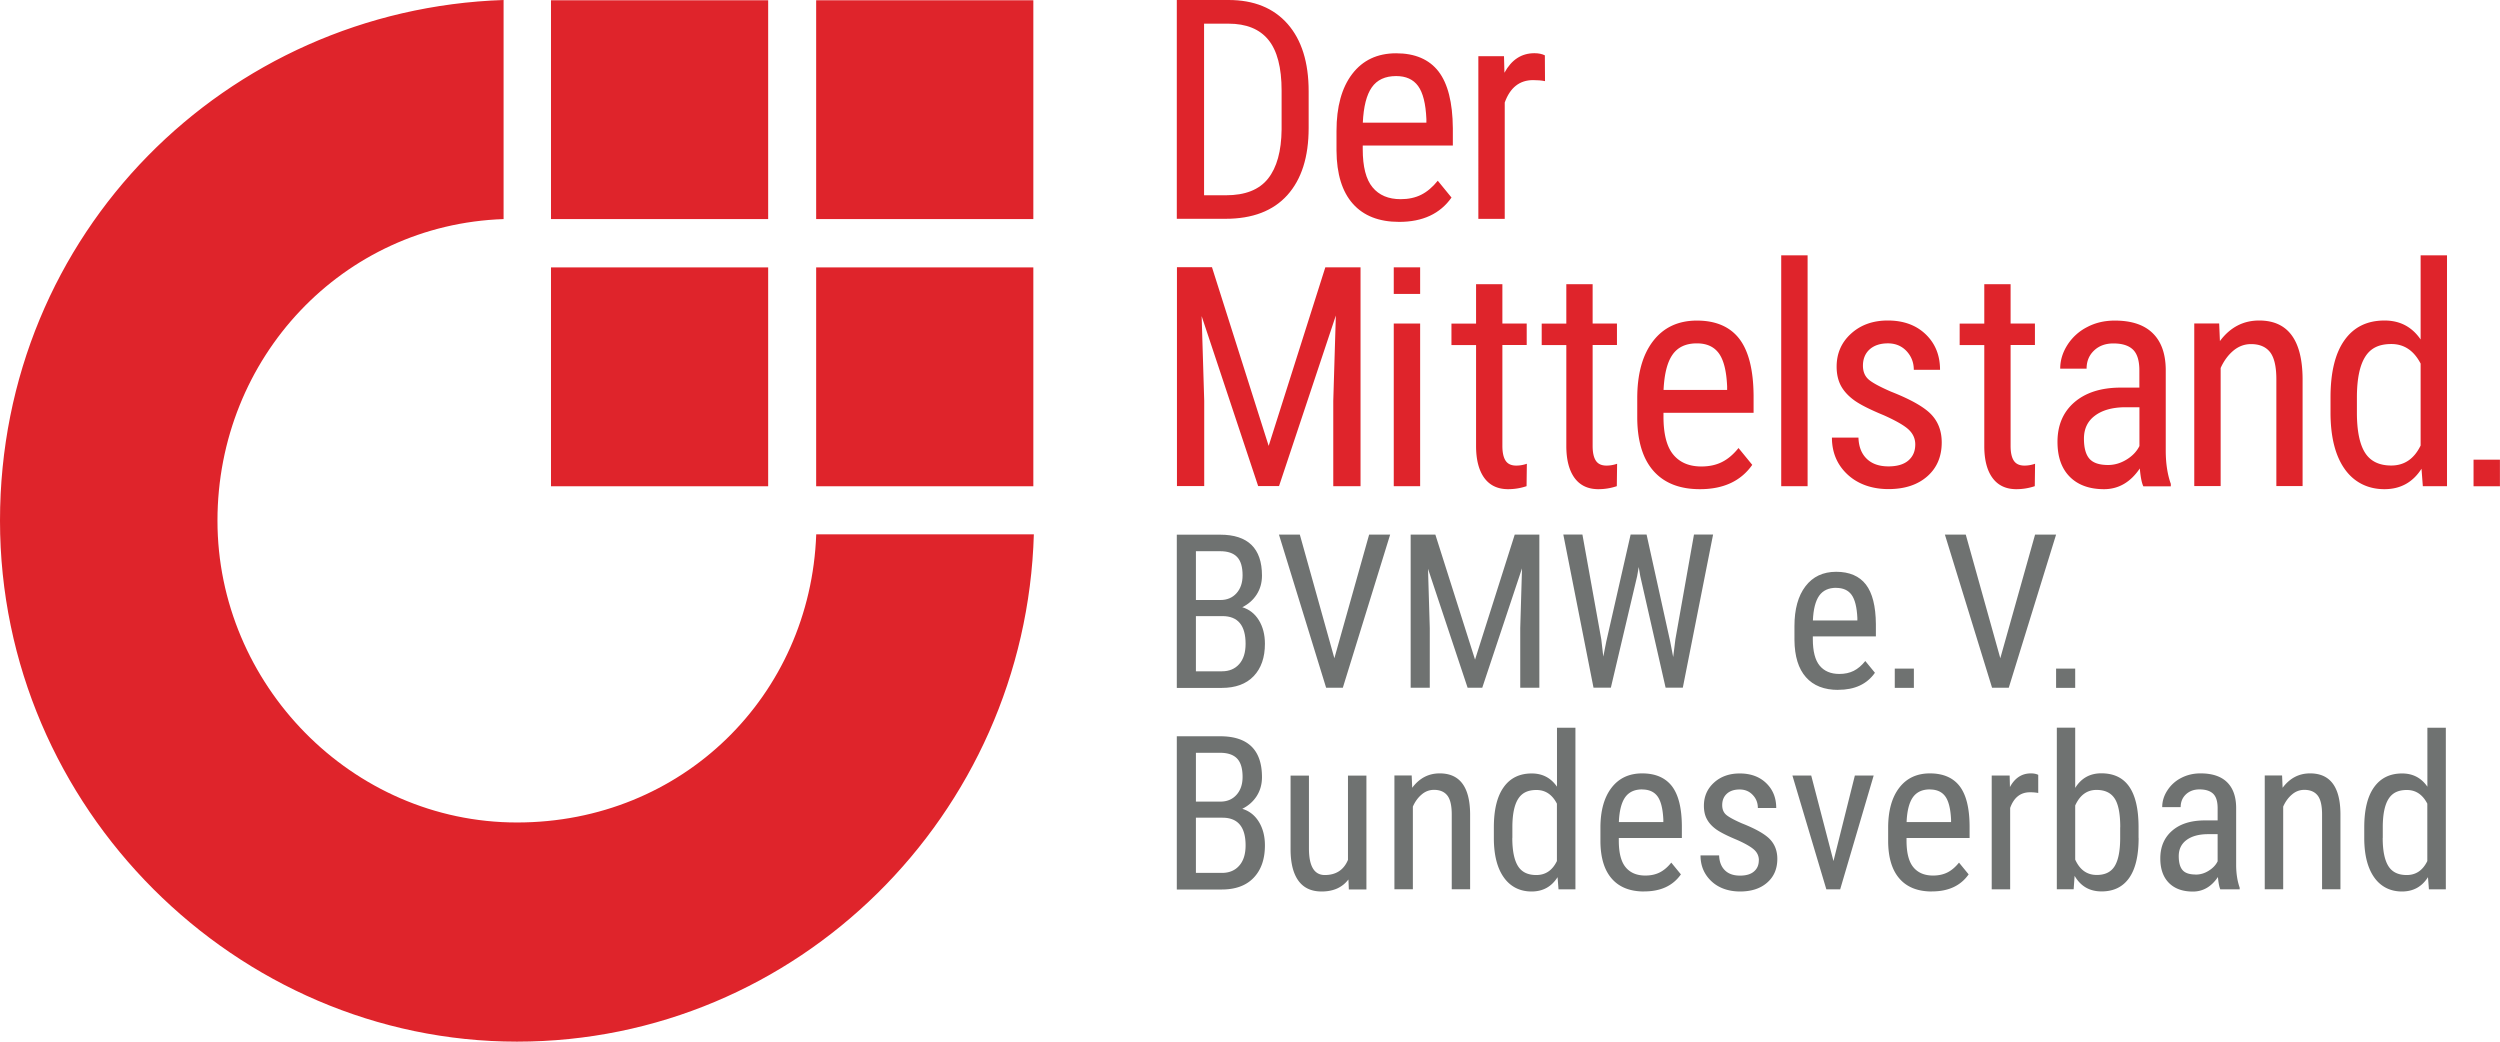
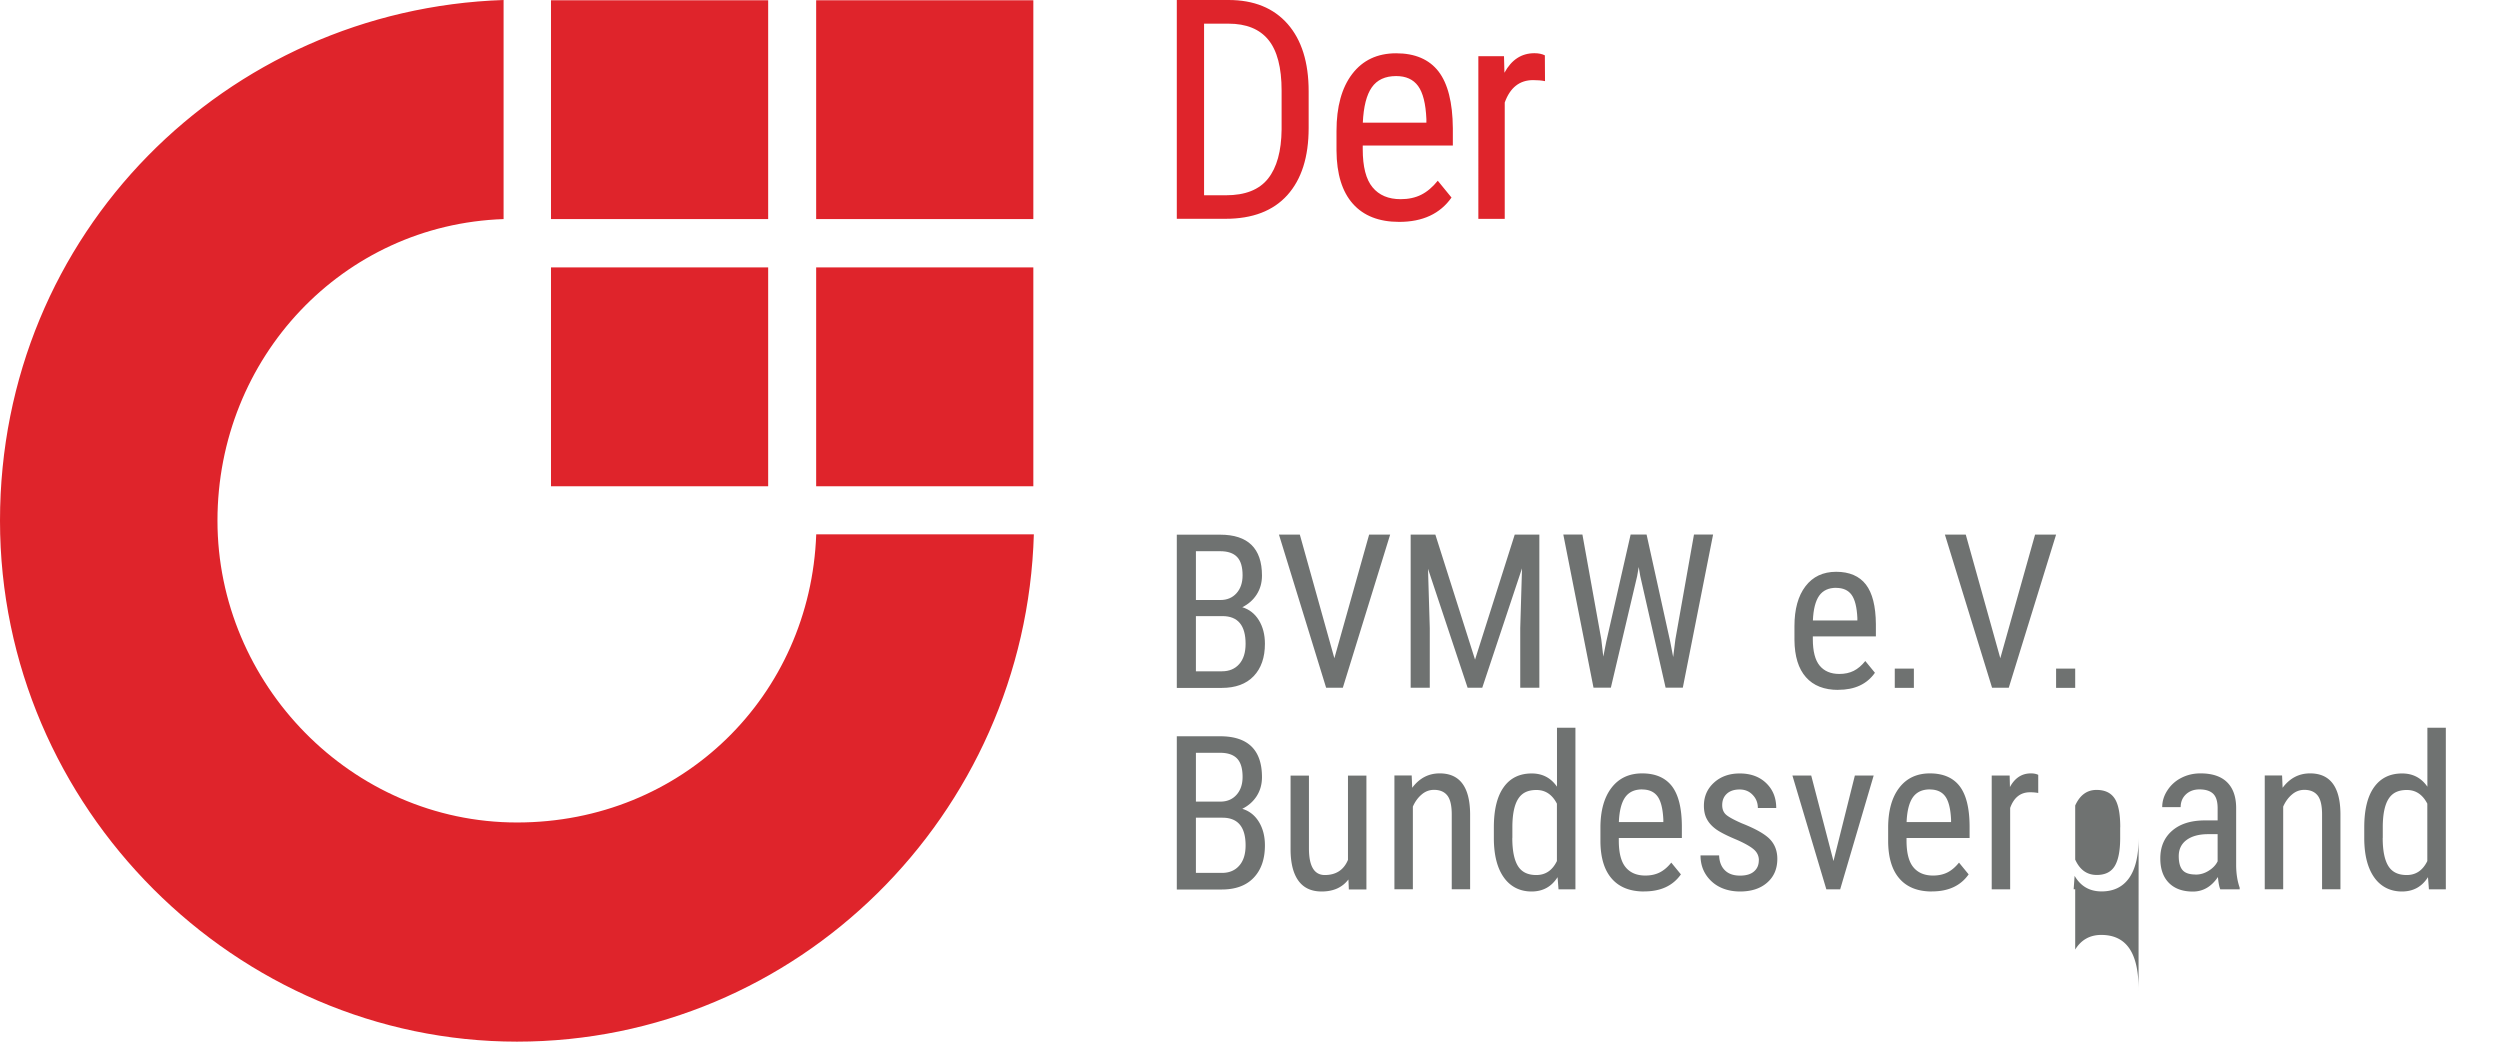
<svg xmlns="http://www.w3.org/2000/svg" xmlns:xlink="http://www.w3.org/1999/xlink" role="presentation" data-js-module="icon" class="icon icon--small  icon--logo" width="340.16" height="141.73">
  <defs>
    <symbol viewBox="0 0 340.16 141.73" id="logo" fill="#4A4A4A">
      <g id="logo_b" fill="#4A4A4A">
        <g id="logo_c" fill="#4A4A4A">
          <path d="M140.67 72.7c-1.11 38.18-32.18 69.03-70.33 69.03S0 109.99 0 70.85 30.76 1.28 68.52 0v29.81c-21.86.74-38.93 18.83-38.93 41.04s18.24 41.06 40.75 41.06 39.93-17.24 40.72-39.21h29.61ZM74.97.04h29.55v29.77H74.97V.04Zm36.08 36.34h29.55v29.78h-29.55V36.38Zm0-36.34h29.55v29.77h-29.55V.04ZM74.97 36.38h29.55v29.78H74.97V36.38ZM160.12 29.78V0h7.04c3.45 0 6.13 1.09 8.04 3.26 1.91 2.18 2.86 5.23 2.86 9.17v4.99c0 3.94-.97 6.98-2.9 9.13-1.94 2.15-4.74 3.22-8.42 3.22h-6.62Zm3.71-26.57v23.36h2.98c2.61 0 4.52-.75 5.72-2.26 1.2-1.51 1.82-3.74 1.85-6.7v-5.28c0-3.14-.6-5.44-1.8-6.91s-3.01-2.2-5.43-2.2h-3.33ZM190.37 30.19c-2.73 0-4.83-.82-6.29-2.46-1.46-1.64-2.21-4.05-2.23-7.23v-2.68c0-3.3.71-5.89 2.14-7.76 1.43-1.87 3.42-2.81 5.98-2.81s4.49.83 5.76 2.47c1.27 1.65 1.92 4.22 1.95 7.71v2.37h-12.26v.51c0 2.37.44 4.1 1.33 5.17.89 1.08 2.16 1.62 3.83 1.62 1.06 0 1.99-.2 2.79-.6.8-.4 1.56-1.04 2.26-1.91l1.87 2.29c-1.56 2.21-3.93 3.31-7.12 3.31Zm-.41-19.84c-1.49 0-2.59.51-3.31 1.54-.72 1.03-1.12 2.63-1.22 4.8h8.65v-.49c-.09-2.1-.47-3.6-1.13-4.5-.66-.9-1.65-1.35-2.99-1.35ZM210.22 11.04c-.5-.1-1.04-.14-1.62-.14-1.84 0-3.13 1.02-3.86 3.05v15.83h-3.59V7.65h3.49l.06 2.25c.96-1.77 2.32-2.66 4.08-2.66.57 0 1.04.1 1.42.29l.02 3.52Z" fill="#DF242B" />
-           <path d="M160.12 121.02v-20.84h5.9c1.88 0 3.3.46 4.26 1.39.95.93 1.43 2.32 1.43 4.17 0 .97-.24 1.83-.72 2.58s-1.14 1.32-1.96 1.73c.95.29 1.7.87 2.25 1.76s.83 1.96.83 3.21c0 1.87-.51 3.34-1.53 4.41-1.02 1.07-2.47 1.6-4.35 1.6h-6.1Zm2.6-11.95h3.34c.9 0 1.63-.31 2.18-.92.55-.61.83-1.42.83-2.44 0-1.15-.25-1.98-.75-2.5s-1.27-.78-2.3-.78h-3.3v6.64Zm0 2.2v7.5h3.55c.98 0 1.77-.33 2.34-.98.58-.65.87-1.57.87-2.76 0-2.51-1.05-3.77-3.15-3.77h-3.61ZM183.48 119.65c-.83 1.1-2.05 1.65-3.65 1.65-1.39 0-2.44-.48-3.15-1.45s-1.07-2.38-1.08-4.23v-10.09h2.5v9.91c0 2.42.72 3.62 2.16 3.62 1.52 0 2.58-.69 3.15-2.06v-11.47h2.51v15.49h-2.39l-.06-1.36ZM192.08 105.52l.07 1.67c.98-1.31 2.22-1.96 3.74-1.96 2.72 0 4.1 1.83 4.14 5.48V121h-2.5v-10.18c0-1.21-.2-2.07-.6-2.58-.4-.51-1.01-.77-1.81-.77-.63 0-1.19.21-1.68.63-.5.42-.9.97-1.2 1.65V121h-2.51v-15.49h2.37ZM203.26 112.57c0-2.39.44-4.2 1.33-5.45.88-1.25 2.16-1.88 3.82-1.88 1.47 0 2.61.6 3.44 1.8v-8.02h2.51v21.99h-2.3l-.13-1.66c-.82 1.3-2 1.95-3.54 1.95s-2.84-.62-3.74-1.87c-.91-1.25-1.37-3-1.39-5.28v-1.59Zm2.51 1.44c0 1.74.26 3.01.77 3.83s1.34 1.22 2.5 1.22c1.25 0 2.18-.63 2.8-1.9v-7.81c-.64-1.24-1.57-1.86-2.78-1.86s-1.99.41-2.5 1.22-.77 2.07-.78 3.75V114ZM223.72 121.3c-1.91 0-3.38-.57-4.4-1.73-1.02-1.15-1.54-2.84-1.56-5.06v-1.88c0-2.31.5-4.12 1.5-5.43 1-1.31 2.39-1.97 4.18-1.97s3.14.58 4.04 1.73c.89 1.16 1.34 2.95 1.36 5.4v1.66h-8.58v.36c0 1.66.31 2.87.93 3.62.62.75 1.51 1.13 2.68 1.13.74 0 1.39-.14 1.95-.42.56-.28 1.09-.73 1.58-1.34l1.31 1.6c-1.09 1.55-2.75 2.32-4.99 2.32Zm-.28-13.89c-1.04 0-1.81.36-2.32 1.08-.5.72-.79 1.84-.85 3.36h6.05v-.34c-.07-1.47-.33-2.52-.79-3.15-.46-.63-1.16-.94-2.1-.94ZM239.32 117.05c0-.54-.2-1.01-.61-1.4-.41-.39-1.19-.85-2.36-1.37-1.35-.56-2.31-1.05-2.86-1.45s-.97-.86-1.24-1.37c-.28-.51-.41-1.12-.41-1.83 0-1.26.46-2.31 1.37-3.14.91-.83 2.08-1.25 3.5-1.25 1.5 0 2.7.44 3.61 1.32.91.88 1.36 2 1.36 3.38h-2.5c0-.7-.23-1.29-.7-1.78-.46-.49-1.06-.74-1.78-.74s-1.32.19-1.74.58c-.42.39-.63.9-.63 1.55 0 .51.15.93.46 1.24s1.05.73 2.22 1.24c1.87.74 3.14 1.46 3.81 2.16s1.01 1.59 1.01 2.67c0 1.35-.46 2.43-1.38 3.23-.92.81-2.15 1.21-3.69 1.21s-2.9-.46-3.89-1.39c-.99-.93-1.49-2.1-1.49-3.52h2.53c.03.86.29 1.53.78 2.02s1.18.73 2.07.73c.83 0 1.47-.19 1.9-.57.44-.38.65-.88.65-1.52ZM249.47 117.16l2.91-11.64h2.56l-4.56 15.49h-1.88l-4.62-15.49h2.56l3.03 11.64ZM262.87 121.3c-1.91 0-3.38-.57-4.4-1.73-1.02-1.15-1.54-2.84-1.56-5.06v-1.88c0-2.31.5-4.12 1.5-5.43 1-1.31 2.39-1.97 4.18-1.97s3.15.58 4.04 1.73c.89 1.16 1.34 2.95 1.36 5.4v1.66h-8.58v.36c0 1.66.31 2.87.93 3.62.62.75 1.51 1.13 2.68 1.13.74 0 1.39-.14 1.95-.42.56-.28 1.09-.73 1.58-1.34l1.31 1.6c-1.09 1.55-2.75 2.32-4.99 2.32Zm-.28-13.89c-1.04 0-1.81.36-2.32 1.08-.5.72-.79 1.84-.85 3.36h6.05v-.34c-.07-1.47-.33-2.52-.79-3.15s-1.16-.94-2.1-.94ZM277.35 107.9c-.35-.07-.73-.1-1.14-.1-1.29 0-2.19.71-2.7 2.13v11.08H271v-15.49h2.44l.04 1.57c.67-1.24 1.62-1.86 2.86-1.86.4 0 .73.07.99.2v2.46ZM290.99 114.01c0 2.42-.43 4.23-1.29 5.45-.86 1.22-2.11 1.83-3.75 1.83s-2.85-.71-3.67-2.12l-.13 1.83h-2.29V99.01h2.5v8.2c.82-1.33 2.01-1.99 3.55-1.99 1.69 0 2.95.6 3.79 1.8s1.27 3.02 1.28 5.44v1.53Zm-2.5-1.45c0-1.83-.25-3.13-.76-3.91s-1.33-1.17-2.47-1.17c-1.3 0-2.26.71-2.9 2.12v7.36c.63 1.39 1.6 2.09 2.93 2.09 1.14 0 1.95-.4 2.44-1.2s.74-2.05.75-3.73v-1.56ZM302.11 121.02c-.15-.33-.26-.9-.33-1.69-.89 1.32-2.03 1.98-3.41 1.98s-2.48-.39-3.26-1.18-1.17-1.9-1.17-3.33c0-1.57.53-2.82 1.59-3.75 1.06-.93 2.51-1.4 4.36-1.42h1.85v-1.65c0-.93-.2-1.58-.61-1.98-.41-.39-1.03-.59-1.86-.59-.76 0-1.37.23-1.85.68-.47.45-.71 1.03-.71 1.73h-2.51c0-.79.23-1.55.7-2.27a4.83 4.83 0 0 1 1.88-1.7c.79-.41 1.66-.62 2.63-.62 1.57 0 2.77.39 3.59 1.18s1.24 1.94 1.26 3.44v7.82c0 1.19.17 2.23.48 3.11v.23h-2.61Zm-3.35-2.02c.62 0 1.2-.17 1.76-.52s.97-.77 1.22-1.29v-3.69h-1.42c-1.19.02-2.14.29-2.83.81s-1.04 1.25-1.04 2.18c0 .88.18 1.52.53 1.91.35.4.94.59 1.78.59ZM310.51 105.52l.07 1.67c.98-1.31 2.22-1.96 3.74-1.96 2.72 0 4.1 1.83 4.13 5.48V121h-2.5v-10.18c0-1.21-.2-2.07-.6-2.58-.4-.51-1.01-.77-1.81-.77-.63 0-1.19.21-1.68.63-.5.42-.9.97-1.2 1.65V121h-2.51v-15.49h2.37ZM321.69 112.57c0-2.39.44-4.2 1.33-5.45.89-1.25 2.16-1.88 3.82-1.88 1.47 0 2.61.6 3.44 1.8v-8.02h2.51v21.99h-2.3l-.13-1.66c-.82 1.3-2 1.95-3.54 1.95s-2.84-.62-3.74-1.87-1.37-3-1.39-5.28v-1.59Zm2.51 1.44c0 1.74.26 3.01.77 3.83s1.34 1.22 2.5 1.22c1.25 0 2.18-.63 2.8-1.9v-7.81c-.64-1.24-1.57-1.86-2.78-1.86s-1.99.41-2.5 1.22-.77 2.07-.78 3.75V114Z" fill="#6F7271" />
-           <path d="m164.91 36.37 7.71 24.3 7.71-24.3h4.79v29.78h-3.71v-11.6l.35-11.62-7.73 23.21h-2.84l-7.69-23.13.35 11.53v11.6h-3.71V36.36h4.79ZM193.23 66.15h-3.59V44.02h3.59v22.13ZM204.42 38.66v5.36h3.31v2.92h-3.31v13.74c0 .87.14 1.54.43 1.99s.77.68 1.46.68c.47 0 .95-.08 1.44-.25l-.04 3.05c-.81.27-1.64.41-2.5.41-1.42 0-2.5-.51-3.25-1.53-.74-1.02-1.12-2.47-1.12-4.34V46.95h-3.35v-2.92h3.35v-5.36h3.57ZM216.7 38.66v5.36h3.31v2.92h-3.31v13.74c0 .87.14 1.54.43 1.99s.77.68 1.46.68c.47 0 .95-.08 1.44-.25l-.04 3.05c-.81.27-1.64.41-2.5.41-1.42 0-2.5-.51-3.25-1.53-.74-1.02-1.12-2.47-1.12-4.34V46.95h-3.35v-2.92h3.35v-5.36h3.57ZM231.29 66.56c-2.73 0-4.83-.82-6.29-2.46-1.46-1.64-2.21-4.05-2.23-7.23v-2.68c0-3.3.71-5.89 2.14-7.76 1.43-1.87 3.42-2.81 5.98-2.81s4.49.83 5.76 2.47c1.27 1.65 1.92 4.22 1.95 7.71v2.37h-12.26v.51c0 2.37.44 4.1 1.33 5.17.89 1.08 2.16 1.62 3.83 1.62 1.06 0 1.99-.2 2.79-.6.81-.4 1.56-1.04 2.26-1.91l1.87 2.29c-1.55 2.21-3.93 3.31-7.12 3.31Zm-.41-19.84c-1.49 0-2.59.51-3.31 1.54-.72 1.03-1.12 2.63-1.22 4.8H235v-.49c-.09-2.1-.47-3.6-1.13-4.5-.66-.9-1.65-1.35-2.99-1.35ZM245.95 66.15h-3.59V34.74h3.59v31.41ZM260.6 60.48c0-.78-.29-1.44-.87-2-.58-.56-1.71-1.21-3.37-1.96-1.94-.8-3.3-1.49-4.09-2.07s-1.38-1.22-1.78-1.95c-.39-.73-.59-1.6-.59-2.61 0-1.8.65-3.3 1.96-4.49 1.31-1.19 2.97-1.79 5-1.79 2.14 0 3.86.63 5.16 1.88 1.3 1.25 1.95 2.86 1.95 4.83h-3.57c0-.99-.33-1.84-.99-2.55-.66-.7-1.51-1.05-2.54-1.05s-1.88.28-2.49.83c-.6.55-.9 1.29-.9 2.21 0 .73.22 1.33.66 1.77.44.45 1.5 1.04 3.18 1.77 2.67 1.05 4.48 2.08 5.44 3.08s1.44 2.28 1.44 3.82c0 1.93-.66 3.47-1.97 4.62s-3.07 1.73-5.28 1.73-4.14-.66-5.56-1.98c-1.42-1.32-2.13-3-2.13-5.03h3.61c.04 1.23.41 2.19 1.12 2.88s1.69 1.04 2.96 1.04c1.19 0 2.1-.27 2.72-.81.62-.54.93-1.26.93-2.18ZM273.57 38.66v5.36h3.31v2.92h-3.31v13.74c0 .87.14 1.54.43 1.99s.77.68 1.46.68c.47 0 .95-.08 1.44-.25l-.04 3.05c-.81.27-1.64.41-2.5.41-1.42 0-2.5-.51-3.25-1.53s-1.12-2.47-1.12-4.34V46.95h-3.35v-2.92h3.35v-5.36h3.57ZM291.62 66.15c-.22-.48-.37-1.28-.47-2.41-1.27 1.88-2.9 2.82-4.87 2.82s-3.54-.56-4.66-1.69-1.67-2.71-1.67-4.75c0-2.25.76-4.04 2.27-5.36 1.52-1.32 3.59-2 6.23-2.02h2.64v-2.35c0-1.32-.29-2.26-.87-2.82-.58-.56-1.47-.84-2.66-.84-1.08 0-1.96.32-2.64.97-.68.65-1.01 1.47-1.01 2.46h-3.59c0-1.13.33-2.21.99-3.24a6.887 6.887 0 0 1 2.68-2.42c1.12-.59 2.37-.88 3.76-.88 2.25 0 3.96.56 5.13 1.69s1.77 2.76 1.8 4.92V61.4c.01 1.7.24 3.18.69 4.44v.33h-3.73Zm-4.79-2.88c.88 0 1.72-.25 2.52-.74s1.38-1.1 1.75-1.84v-5.28h-2.03c-1.71.03-3.05.41-4.04 1.16-.99.74-1.48 1.78-1.48 3.12 0 1.25.25 2.16.75 2.73.5.57 1.35.85 2.54.85ZM301.95 44.02l.1 2.39c1.39-1.87 3.17-2.8 5.34-2.8 3.88 0 5.85 2.61 5.91 7.83v14.7h-3.57V51.6c0-1.73-.29-2.96-.86-3.69-.58-.73-1.44-1.09-2.59-1.09-.89 0-1.69.3-2.41.9-.71.6-1.28 1.38-1.72 2.35v16.07h-3.59V44.01h3.39ZM317.1 54.08c0-3.41.63-6.01 1.9-7.79 1.27-1.79 3.08-2.68 5.45-2.68 2.1 0 3.73.86 4.91 2.58V34.74h3.59v31.41h-3.29l-.18-2.37c-1.18 1.85-2.86 2.78-5.05 2.78s-4.06-.89-5.35-2.67-1.95-4.29-1.98-7.54v-2.27Zm3.59 2.05c0 2.48.37 4.3 1.1 5.46.73 1.16 1.92 1.75 3.57 1.75 1.79 0 3.12-.91 4-2.72V49.47c-.92-1.77-2.25-2.66-3.98-2.66s-2.84.58-3.57 1.75-1.1 2.95-1.12 5.36v2.21ZM336.56 62.54h3.59v3.62h-3.59zM189.64 36.37h3.59v3.62h-3.59z" fill="#DF242B" />
+           <path d="M160.12 121.02v-20.84h5.9c1.88 0 3.3.46 4.26 1.39.95.93 1.43 2.32 1.43 4.17 0 .97-.24 1.83-.72 2.58s-1.14 1.32-1.96 1.73c.95.29 1.7.87 2.25 1.76s.83 1.96.83 3.21c0 1.87-.51 3.34-1.53 4.41-1.02 1.07-2.47 1.6-4.35 1.6h-6.1Zm2.6-11.95h3.34c.9 0 1.63-.31 2.18-.92.55-.61.83-1.42.83-2.44 0-1.15-.25-1.98-.75-2.5s-1.27-.78-2.3-.78h-3.3v6.64Zm0 2.2v7.5h3.55c.98 0 1.77-.33 2.34-.98.58-.65.87-1.57.87-2.76 0-2.51-1.05-3.77-3.15-3.77h-3.61ZM183.48 119.65c-.83 1.1-2.05 1.65-3.65 1.65-1.39 0-2.44-.48-3.15-1.45s-1.07-2.38-1.08-4.23v-10.09h2.5v9.91c0 2.42.72 3.62 2.16 3.62 1.52 0 2.58-.69 3.15-2.06v-11.47h2.51v15.49h-2.39l-.06-1.36ZM192.08 105.52l.07 1.67c.98-1.31 2.22-1.96 3.74-1.96 2.72 0 4.1 1.83 4.14 5.48V121h-2.5v-10.18c0-1.21-.2-2.07-.6-2.58-.4-.51-1.01-.77-1.81-.77-.63 0-1.19.21-1.68.63-.5.42-.9.97-1.2 1.65V121h-2.51v-15.49h2.37ZM203.26 112.57c0-2.39.44-4.2 1.33-5.45.88-1.25 2.16-1.88 3.82-1.88 1.47 0 2.61.6 3.44 1.8v-8.02h2.51v21.99h-2.3l-.13-1.66c-.82 1.3-2 1.95-3.54 1.95s-2.84-.62-3.74-1.87c-.91-1.25-1.37-3-1.39-5.28v-1.59Zm2.51 1.44c0 1.74.26 3.01.77 3.83s1.34 1.22 2.5 1.22c1.25 0 2.18-.63 2.8-1.9v-7.81c-.64-1.24-1.57-1.86-2.78-1.86s-1.99.41-2.5 1.22-.77 2.07-.78 3.75V114ZM223.72 121.3c-1.91 0-3.38-.57-4.4-1.73-1.02-1.15-1.54-2.84-1.56-5.06v-1.88c0-2.31.5-4.12 1.5-5.43 1-1.31 2.39-1.97 4.18-1.97s3.14.58 4.04 1.73c.89 1.16 1.34 2.95 1.36 5.4v1.66h-8.58v.36c0 1.66.31 2.87.93 3.62.62.75 1.51 1.13 2.68 1.13.74 0 1.39-.14 1.95-.42.56-.28 1.09-.73 1.58-1.34l1.31 1.6c-1.09 1.55-2.75 2.32-4.99 2.32Zm-.28-13.89c-1.04 0-1.81.36-2.32 1.08-.5.72-.79 1.84-.85 3.36h6.05v-.34c-.07-1.47-.33-2.52-.79-3.15-.46-.63-1.16-.94-2.1-.94ZM239.32 117.05c0-.54-.2-1.01-.61-1.4-.41-.39-1.19-.85-2.36-1.37-1.35-.56-2.31-1.05-2.86-1.45s-.97-.86-1.24-1.37c-.28-.51-.41-1.12-.41-1.83 0-1.26.46-2.31 1.37-3.14.91-.83 2.08-1.25 3.5-1.25 1.5 0 2.7.44 3.61 1.32.91.88 1.36 2 1.36 3.38h-2.5c0-.7-.23-1.29-.7-1.78-.46-.49-1.06-.74-1.78-.74s-1.32.19-1.74.58c-.42.39-.63.9-.63 1.55 0 .51.15.93.46 1.24s1.05.73 2.22 1.24c1.87.74 3.14 1.46 3.81 2.16s1.01 1.59 1.01 2.67c0 1.35-.46 2.43-1.38 3.23-.92.81-2.15 1.21-3.69 1.21s-2.9-.46-3.89-1.39c-.99-.93-1.49-2.1-1.49-3.52h2.53c.03.86.29 1.53.78 2.02s1.18.73 2.07.73c.83 0 1.47-.19 1.9-.57.44-.38.65-.88.65-1.52ZM249.47 117.16l2.91-11.64h2.56l-4.56 15.49h-1.88l-4.62-15.49h2.56l3.03 11.64ZM262.87 121.3c-1.91 0-3.38-.57-4.4-1.73-1.02-1.15-1.54-2.84-1.56-5.06v-1.88c0-2.31.5-4.12 1.5-5.43 1-1.31 2.39-1.97 4.18-1.97s3.15.58 4.04 1.73c.89 1.16 1.34 2.95 1.36 5.4v1.66h-8.58v.36c0 1.66.31 2.87.93 3.62.62.75 1.51 1.13 2.68 1.13.74 0 1.39-.14 1.95-.42.56-.28 1.09-.73 1.58-1.34l1.31 1.6c-1.09 1.55-2.75 2.32-4.99 2.32Zm-.28-13.89c-1.04 0-1.81.36-2.32 1.08-.5.72-.79 1.84-.85 3.36h6.05v-.34c-.07-1.47-.33-2.52-.79-3.15s-1.16-.94-2.1-.94ZM277.35 107.9c-.35-.07-.73-.1-1.14-.1-1.29 0-2.19.71-2.7 2.13v11.08H271v-15.49h2.44l.04 1.57c.67-1.24 1.62-1.86 2.86-1.86.4 0 .73.07.99.2v2.46ZM290.99 114.01c0 2.42-.43 4.23-1.29 5.45-.86 1.22-2.11 1.83-3.75 1.83s-2.85-.71-3.67-2.12l-.13 1.83h-2.29h2.5v8.2c.82-1.33 2.01-1.99 3.55-1.99 1.69 0 2.95.6 3.79 1.8s1.27 3.02 1.28 5.44v1.53Zm-2.5-1.45c0-1.83-.25-3.13-.76-3.91s-1.33-1.17-2.47-1.17c-1.3 0-2.26.71-2.9 2.12v7.36c.63 1.39 1.6 2.09 2.93 2.09 1.14 0 1.95-.4 2.44-1.2s.74-2.05.75-3.73v-1.56ZM302.11 121.02c-.15-.33-.26-.9-.33-1.69-.89 1.32-2.03 1.98-3.41 1.98s-2.48-.39-3.26-1.18-1.17-1.9-1.17-3.33c0-1.57.53-2.82 1.59-3.75 1.06-.93 2.51-1.4 4.36-1.42h1.85v-1.65c0-.93-.2-1.58-.61-1.98-.41-.39-1.03-.59-1.86-.59-.76 0-1.37.23-1.85.68-.47.45-.71 1.03-.71 1.73h-2.51c0-.79.23-1.55.7-2.27a4.83 4.83 0 0 1 1.88-1.7c.79-.41 1.66-.62 2.63-.62 1.57 0 2.77.39 3.59 1.18s1.24 1.94 1.26 3.44v7.82c0 1.19.17 2.23.48 3.11v.23h-2.61Zm-3.35-2.02c.62 0 1.2-.17 1.76-.52s.97-.77 1.22-1.29v-3.69h-1.42c-1.19.02-2.14.29-2.83.81s-1.04 1.25-1.04 2.18c0 .88.18 1.52.53 1.91.35.4.94.59 1.78.59ZM310.51 105.52l.07 1.67c.98-1.31 2.22-1.96 3.74-1.96 2.72 0 4.1 1.83 4.13 5.48V121h-2.5v-10.18c0-1.21-.2-2.07-.6-2.58-.4-.51-1.01-.77-1.81-.77-.63 0-1.19.21-1.68.63-.5.42-.9.97-1.2 1.65V121h-2.51v-15.49h2.37ZM321.69 112.57c0-2.39.44-4.2 1.33-5.45.89-1.25 2.16-1.88 3.82-1.88 1.47 0 2.61.6 3.44 1.8v-8.02h2.51v21.99h-2.3l-.13-1.66c-.82 1.3-2 1.95-3.54 1.95s-2.84-.62-3.74-1.87-1.37-3-1.39-5.28v-1.59Zm2.51 1.44c0 1.74.26 3.01.77 3.83s1.34 1.22 2.5 1.22c1.25 0 2.18-.63 2.8-1.9v-7.81c-.64-1.24-1.57-1.86-2.78-1.86s-1.99.41-2.5 1.22-.77 2.07-.78 3.75V114Z" fill="#6F7271" />
          <path d="M279.76 90.97h2.6v2.62h-2.6zM257.81 90.97h2.6v2.62h-2.6zM160.12 93.59V72.75h5.9c1.88 0 3.3.46 4.26 1.39.95.93 1.43 2.32 1.43 4.17 0 .97-.24 1.83-.72 2.58s-1.14 1.32-1.96 1.73c.95.29 1.7.87 2.25 1.76s.83 1.96.83 3.21c0 1.87-.51 3.34-1.53 4.41-1.02 1.07-2.47 1.6-4.35 1.6h-6.1Zm2.6-11.95h3.34c.9 0 1.63-.31 2.18-.92.55-.61.83-1.42.83-2.44 0-1.15-.25-1.98-.75-2.5s-1.27-.78-2.3-.78h-3.3v6.64Zm0 2.2v7.5h3.55c.98 0 1.77-.33 2.34-.98.58-.65.87-1.57.87-2.76 0-2.51-1.05-3.77-3.15-3.77h-3.61ZM181.56 89.56l4.73-16.82h2.86l-6.44 20.84h-2.27l-6.42-20.84h2.84l4.7 16.82ZM195.3 72.74l5.4 17.01 5.4-17.01h3.35v20.84h-2.6v-8.12l.24-8.13-5.41 16.25h-1.99l-5.39-16.19.24 8.07v8.12h-2.6V72.74h3.35ZM217.88 87.01l.27 2.33.41-2.06 3.31-14.55h2.17l3.21 14.55.41 2.12.3-2.41 2.53-14.26h2.6l-4.12 20.84h-2.34l-3.45-15.19-.21-1.23-.21 1.23-3.58 15.19h-2.36l-4.11-20.84h2.6L217.88 87ZM250.12 93.87c-1.91 0-3.38-.57-4.4-1.73-1.02-1.15-1.54-2.84-1.56-5.06V85.2c0-2.31.5-4.12 1.5-5.43 1-1.31 2.39-1.97 4.18-1.97s3.15.58 4.04 1.73c.89 1.16 1.34 2.95 1.36 5.4v1.66h-8.58v.36c0 1.66.31 2.87.93 3.62.62.75 1.51 1.13 2.68 1.13.74 0 1.39-.14 1.95-.42.56-.28 1.09-.73 1.58-1.34l1.31 1.6c-1.09 1.55-2.75 2.32-4.99 2.32Zm-.28-13.89c-1.04 0-1.81.36-2.32 1.08-.5.72-.79 1.84-.85 3.36h6.05v-.34c-.07-1.47-.33-2.52-.79-3.15s-1.16-.94-2.1-.94ZM272.17 89.56l4.73-16.82h2.86l-6.44 20.84h-2.27l-6.42-20.84h2.84l4.7 16.82Z" fill="#6F7271" />
        </g>
      </g>
    </symbol>
  </defs>
  <use xlink:href="#logo" fill="#4A4A4A" />
</svg>